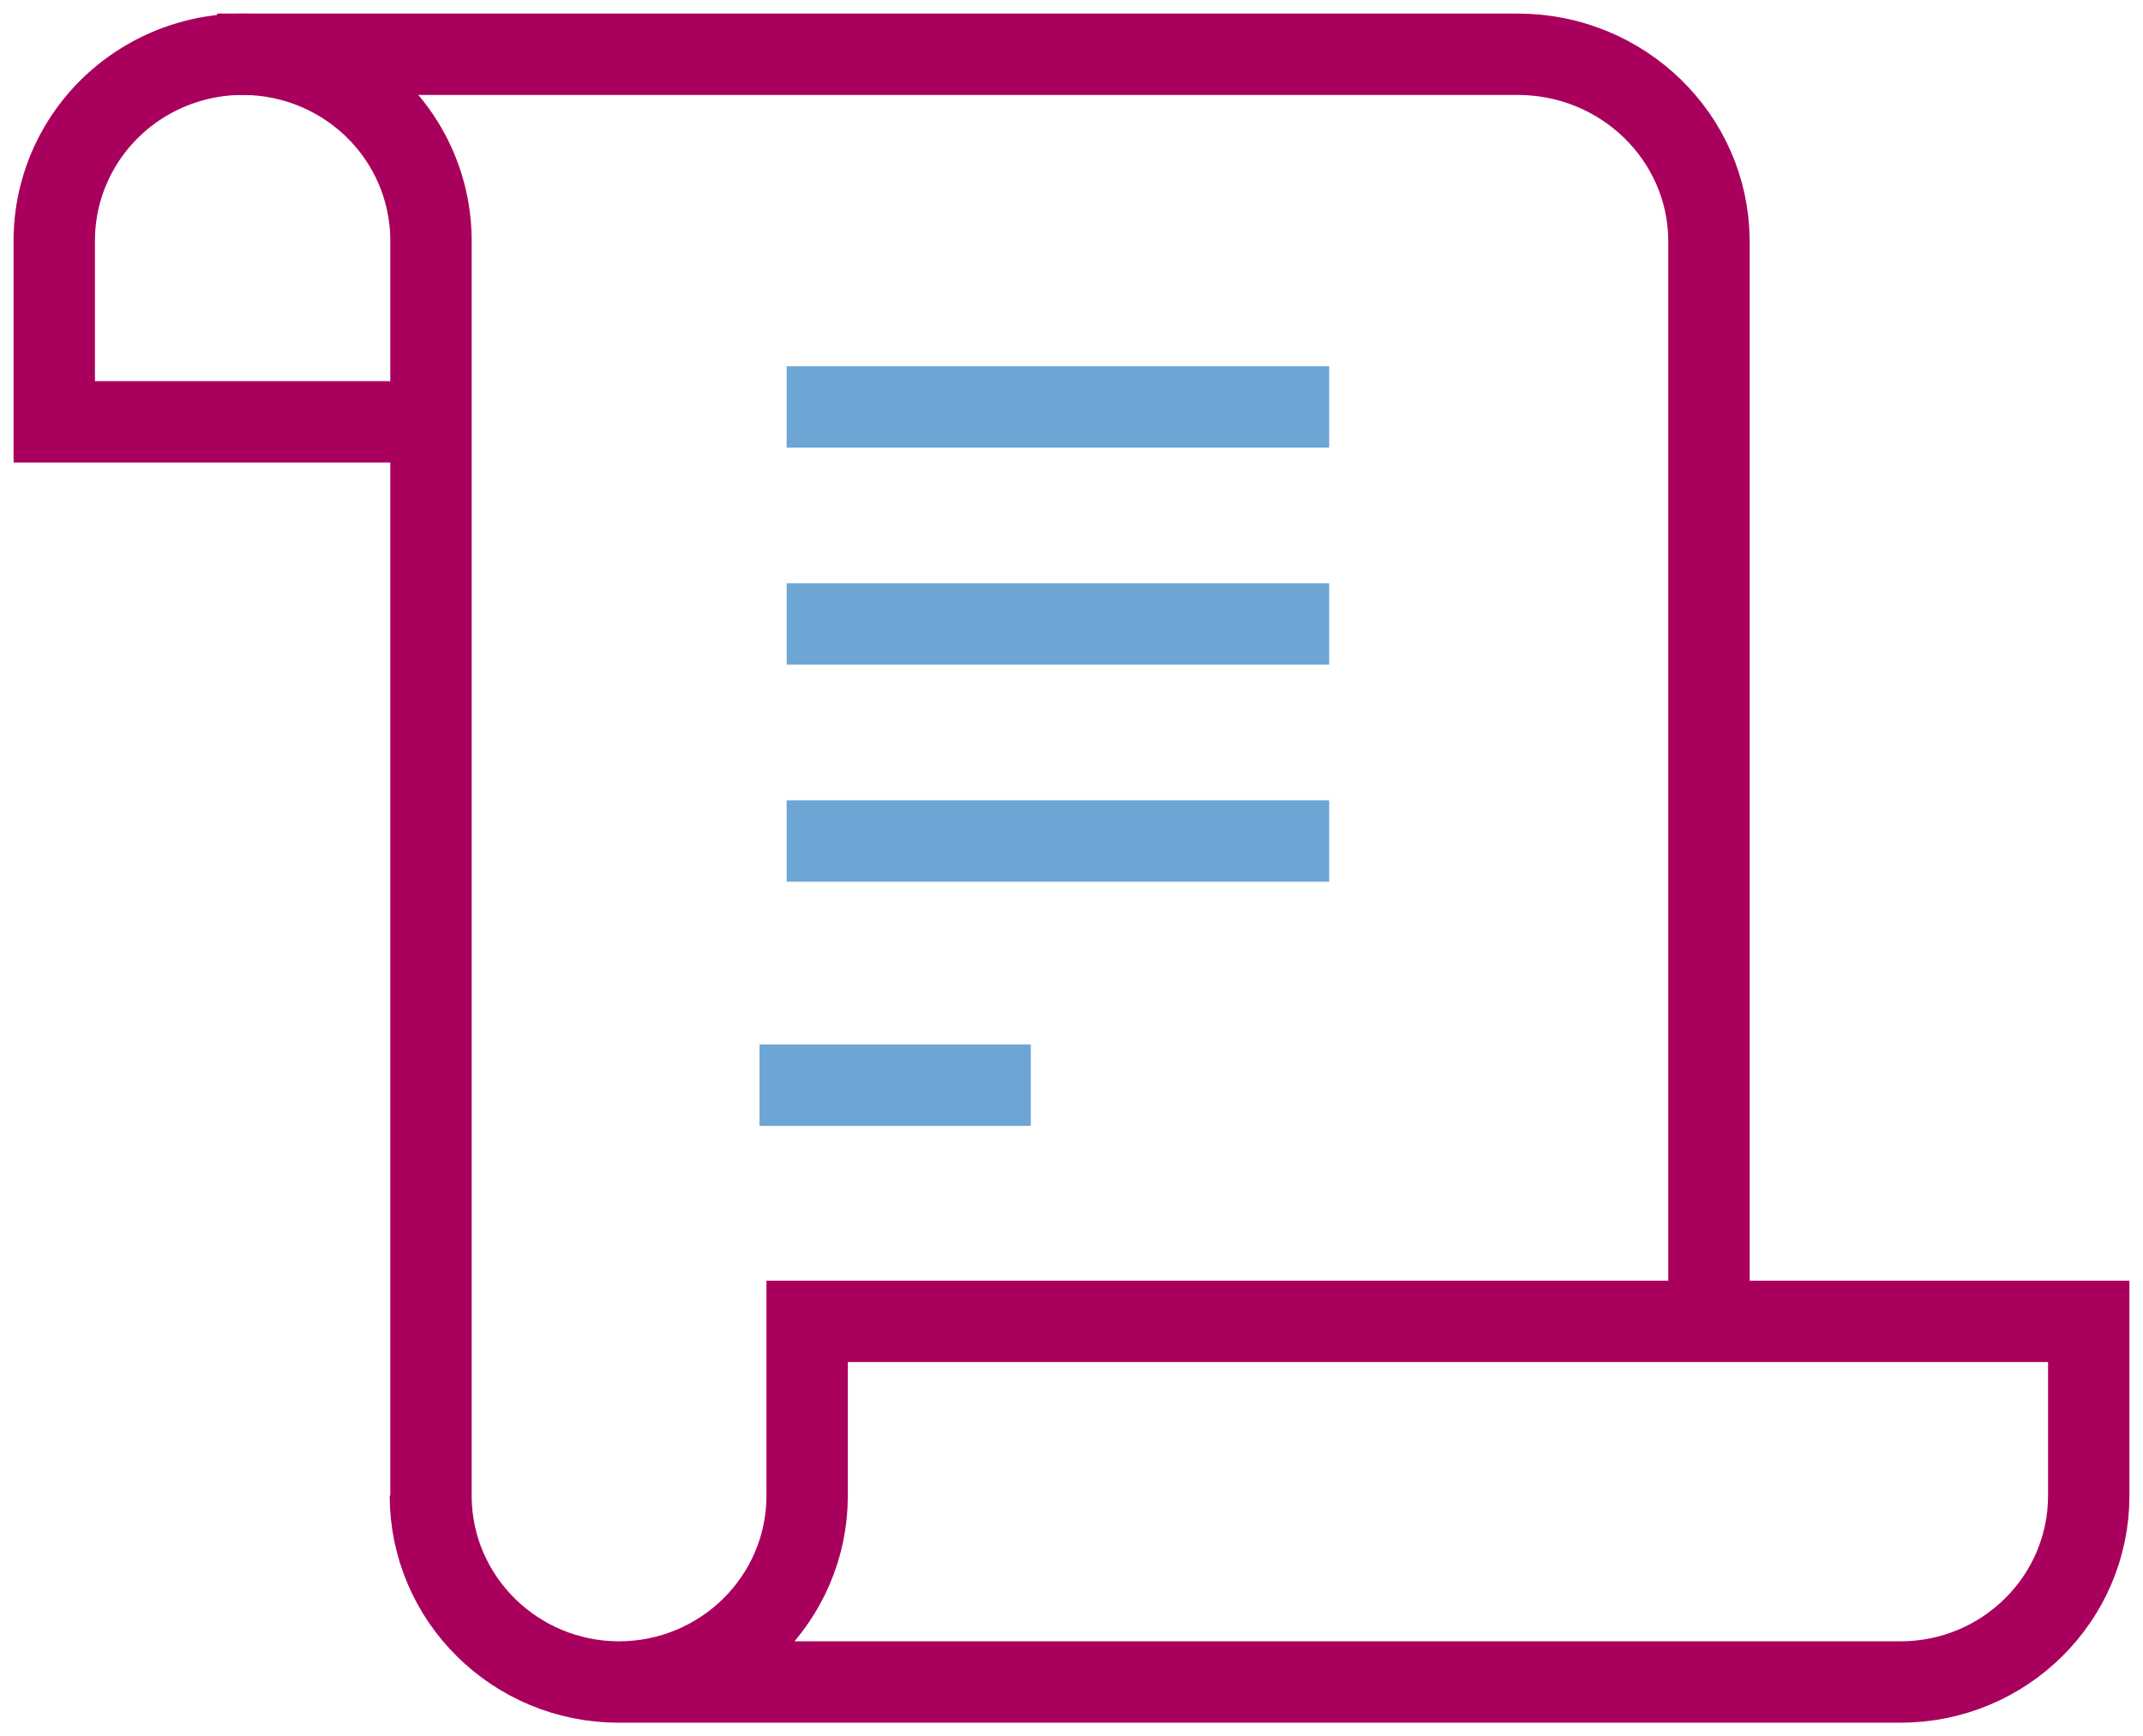
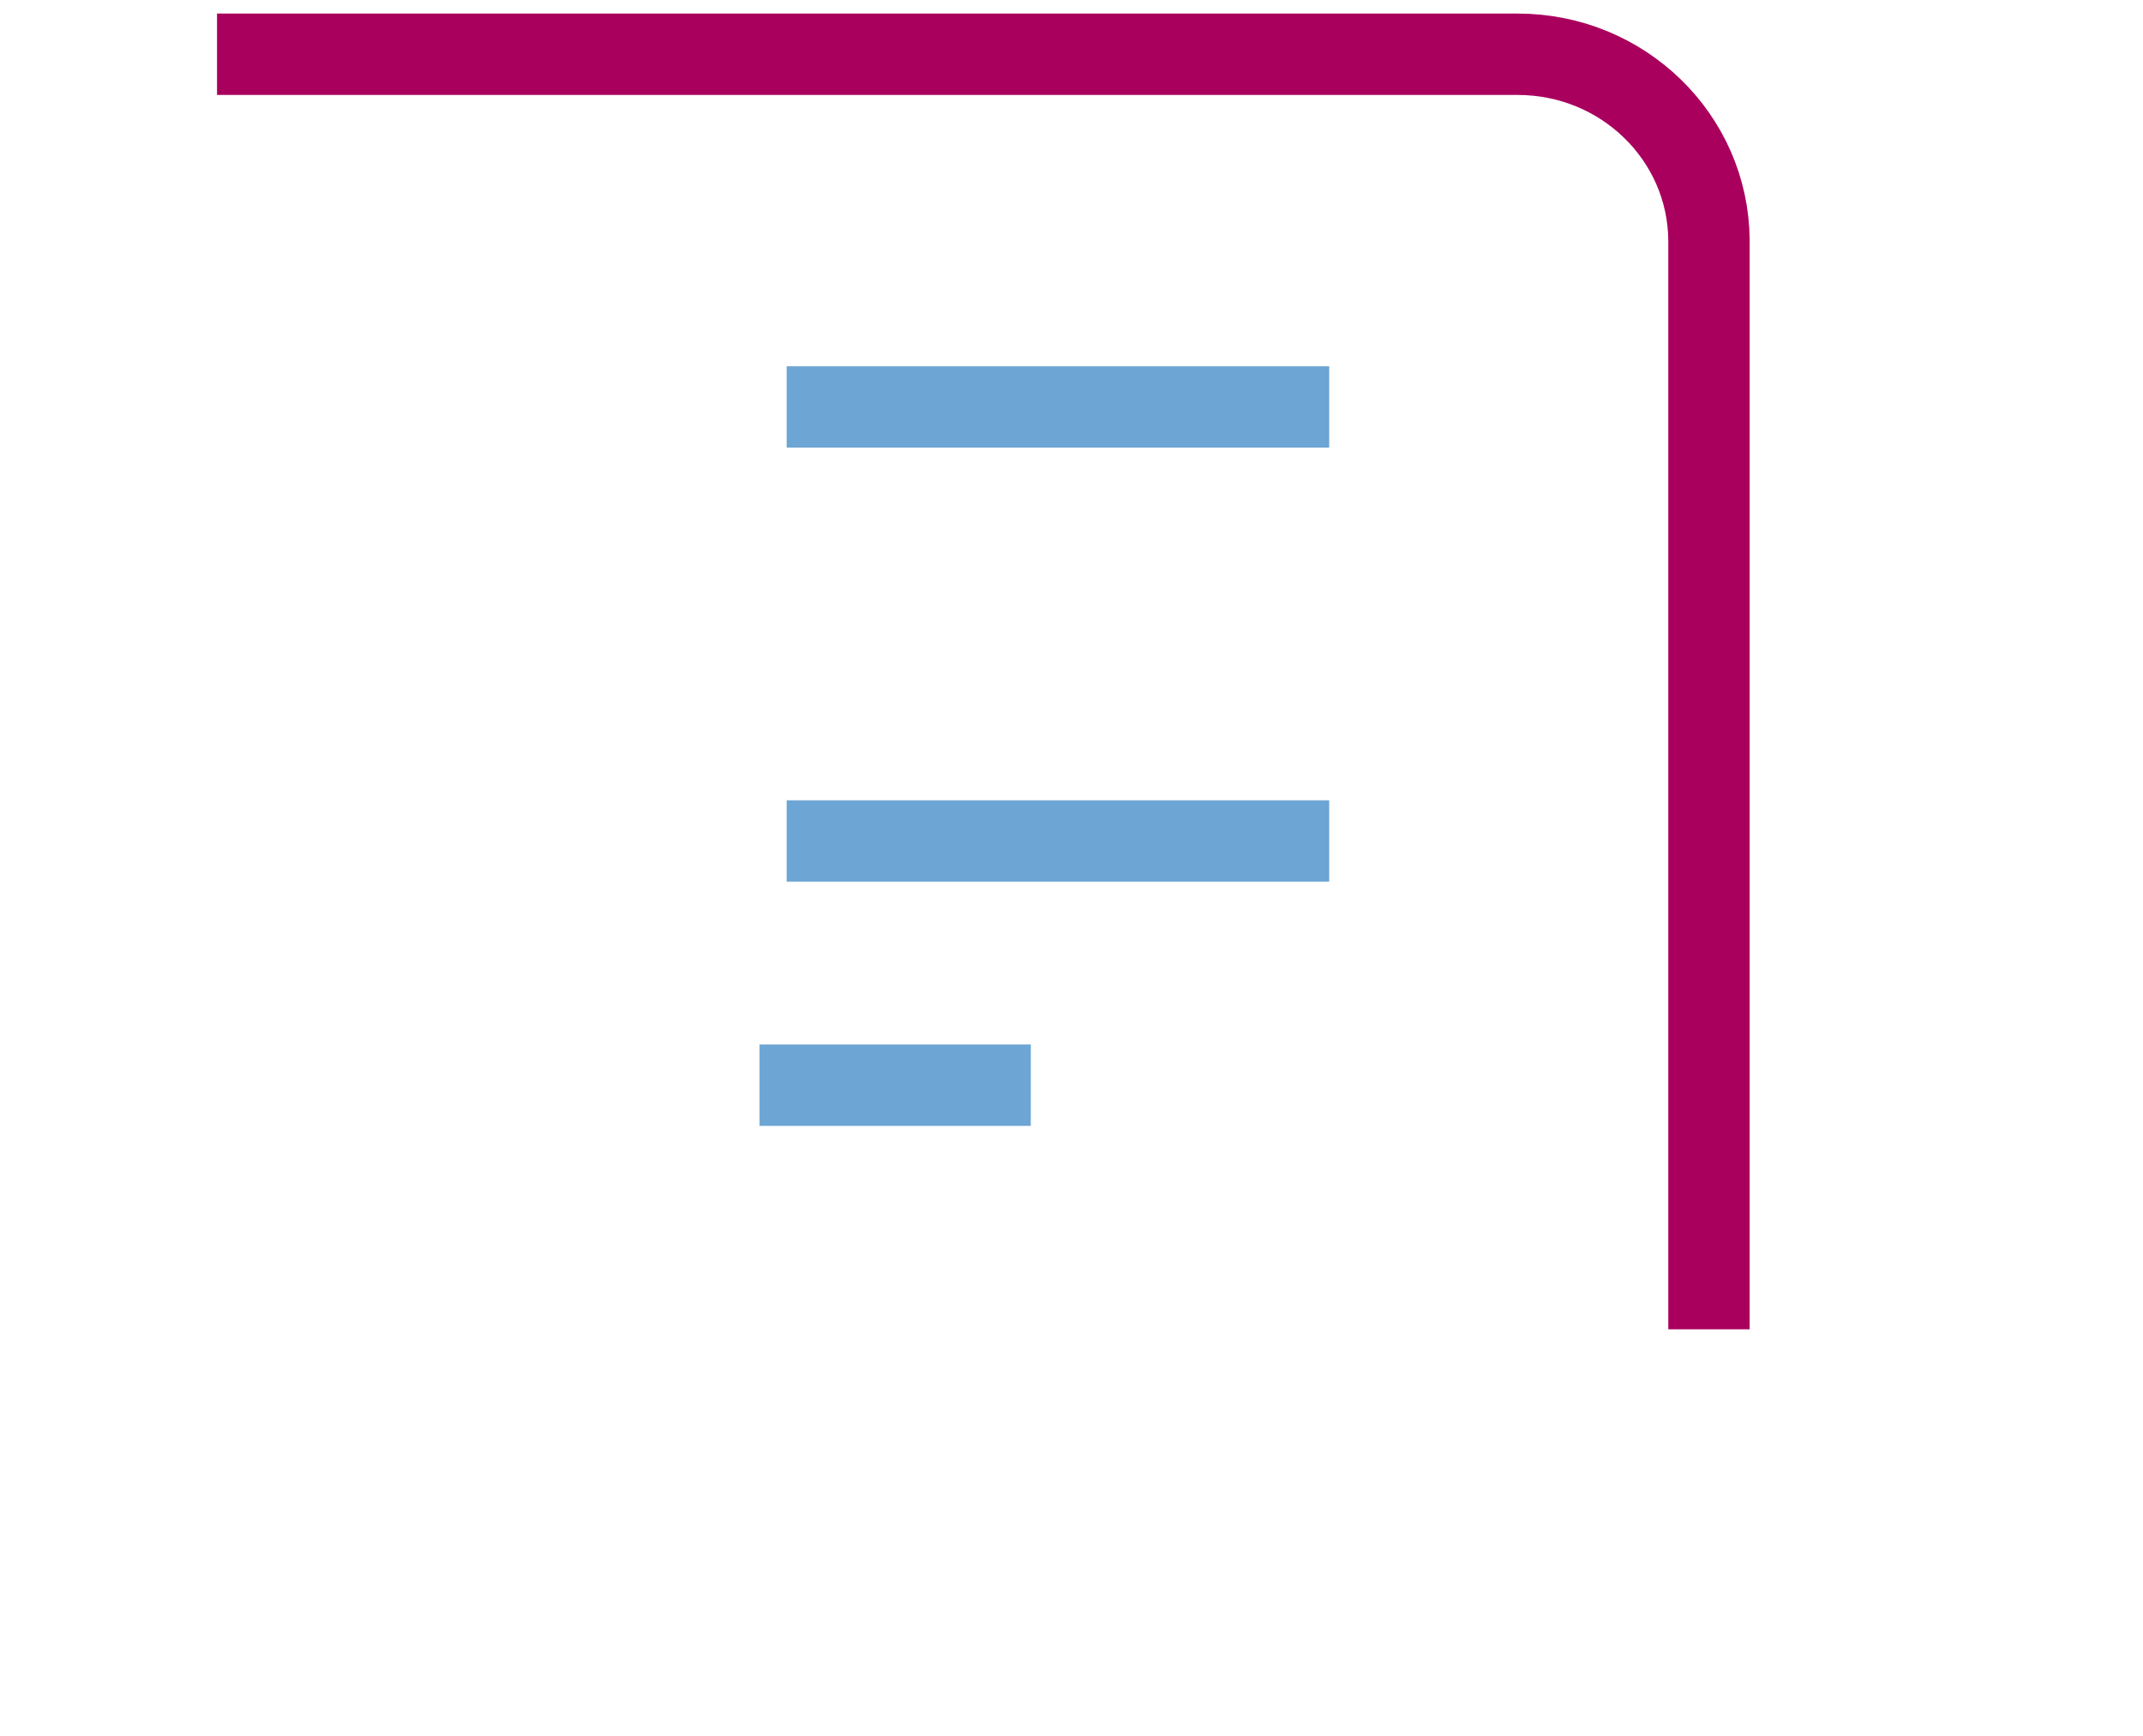
<svg xmlns="http://www.w3.org/2000/svg" width="79px" height="64px" viewBox="0 0 79 64" version="1.1">
  <title>picto-03</title>
  <desc>Created with Sketch.</desc>
  <g id="Page-1" stroke="none" stroke-width="1" fill="none" fill-rule="evenodd">
    <g id="HP" transform="translate(-665, -3356)" stroke-width="3">
      <g id="Auditeurs-Copy" transform="translate(187, 2822)">
        <g id="Group-4" transform="translate(427, 478)">
          <g id="picto-03" transform="translate(53, 58)">
            <path d="M61,47 L61,6.843 C60.964,3.053 57.818,-0 53.949,0 L6,0" id="Path" stroke="#A9005D" />
-             <path d="M13.888,13.55 L0,13.55 L0,6.871 C-5.22803875e-08,4.416 1.324,2.148 3.472,0.921 C5.621,-0.307 8.268,-0.307 10.416,0.921 C12.565,2.148 13.888,4.416 13.888,6.871 L13.888,53.193 C13.923,56.946 16.996,59.977 20.789,60 L68.056,60 C71.891,60 75,56.924 75,53.129 L75,46.707 L27.755,46.707 L27.755,53.129 C27.755,56.924 24.646,60 20.81,60 C16.975,60 13.866,56.924 13.866,53.129" id="Path" stroke="#A9005D" />
            <path d="M27,13 L47,13" id="Path" stroke="#6DA5D4" />
-             <path d="M27,21 L47,21" id="Path" stroke="#6DA5D4" />
            <path d="M27,29 L47,29" id="Path" stroke="#6DA5D4" />
            <path d="M26,38 L36,38" id="Path" stroke="#6DA5D4" />
          </g>
        </g>
      </g>
    </g>
  </g>
</svg>